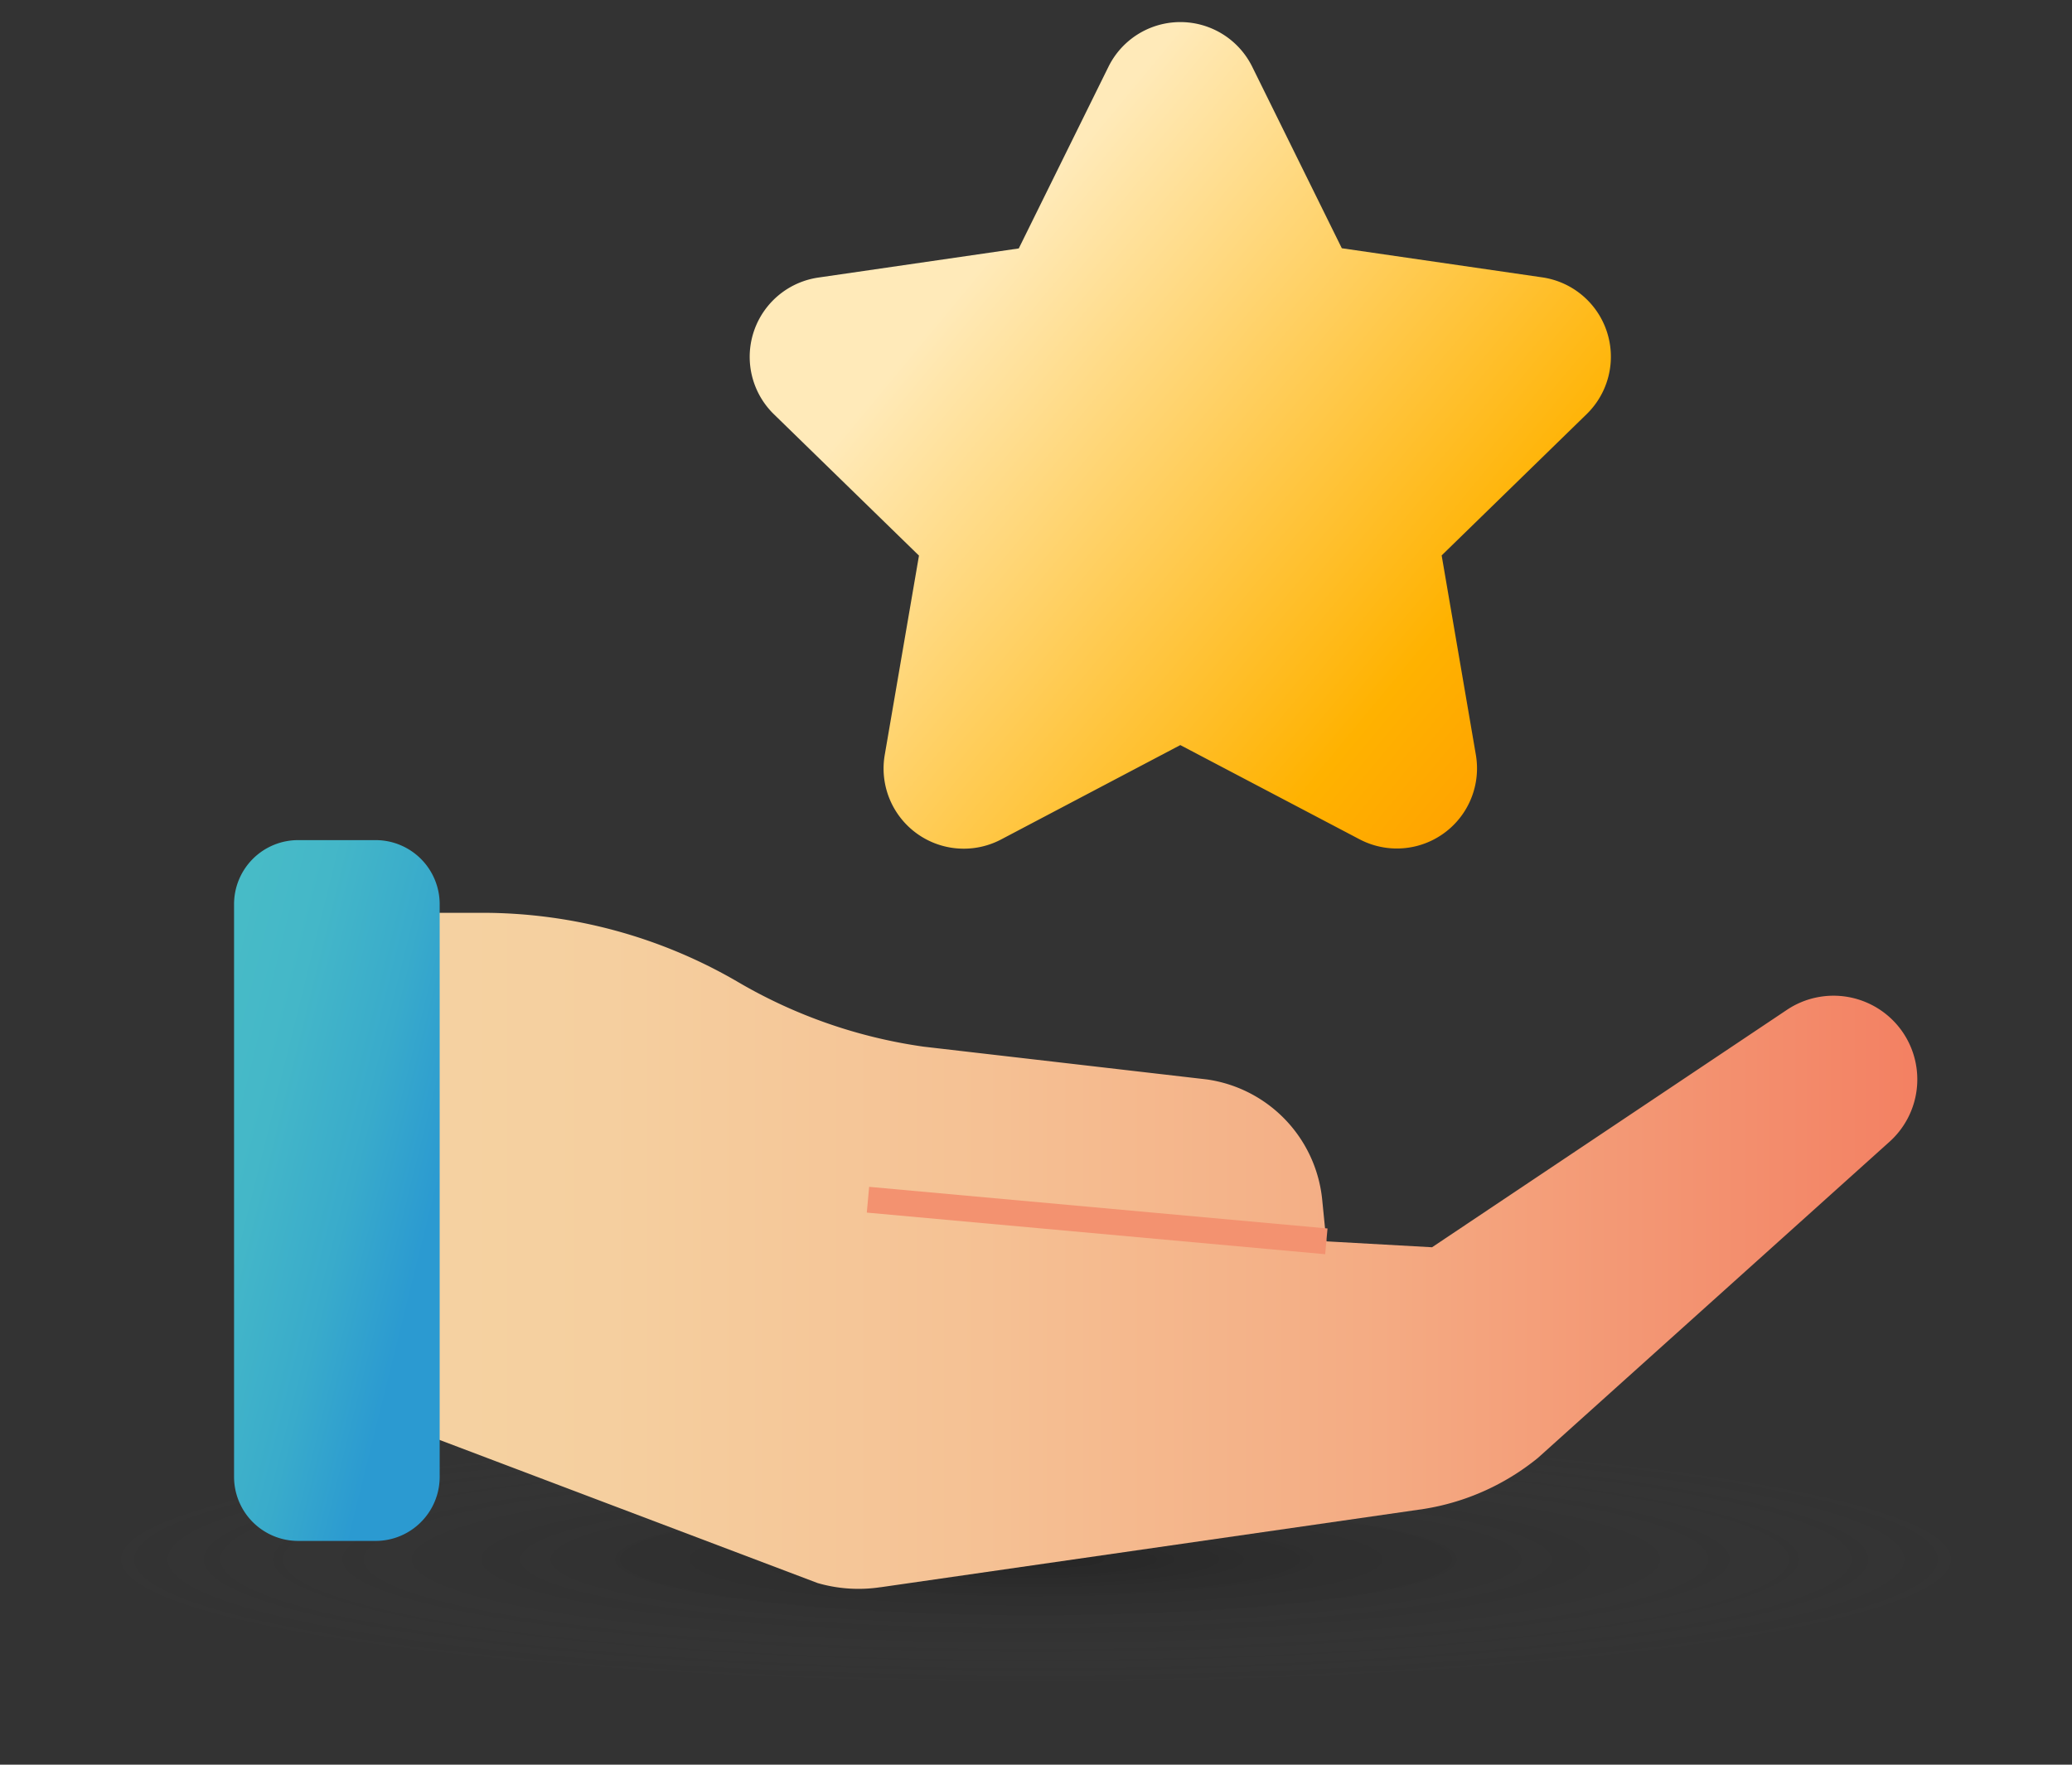
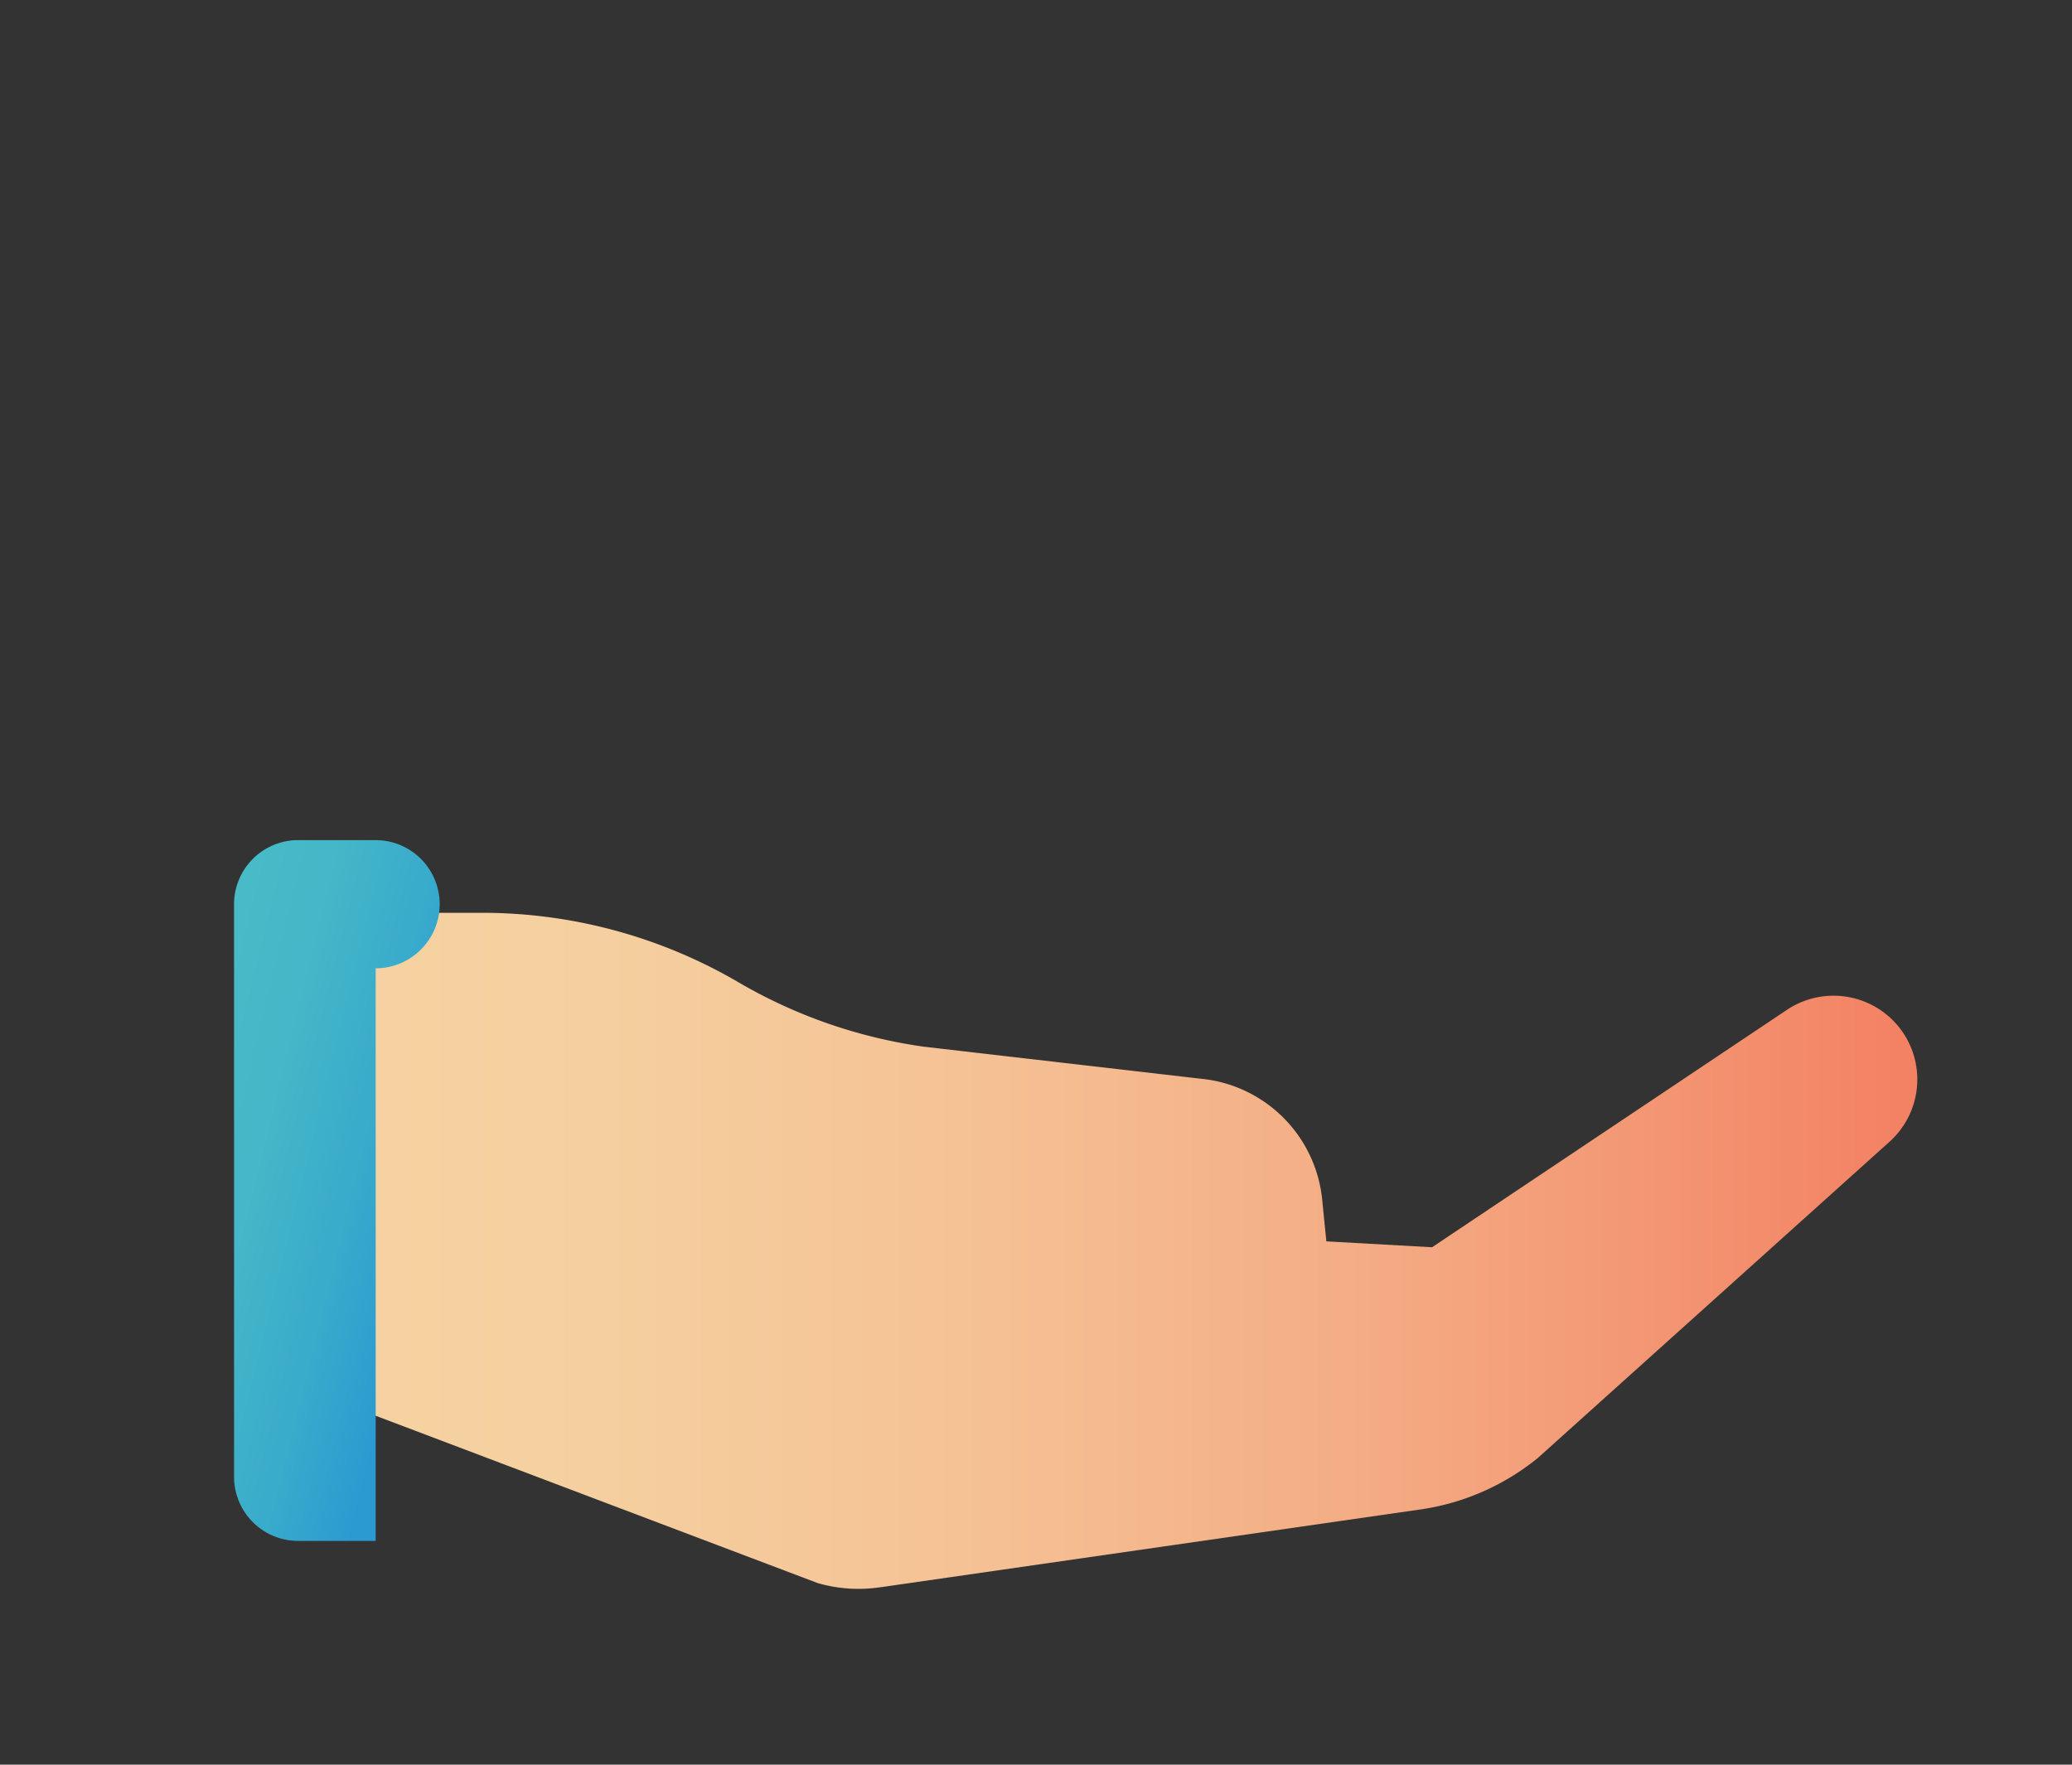
<svg xmlns="http://www.w3.org/2000/svg" width="54" height="46" viewBox="0 0 54 46">
  <rect x="0" y="0" width="54" height="46" fill="#333333" stroke="none" />
  <defs>
    <linearGradient id="q29xz1fp2c" y1=".5" x2="1" y2=".5" gradientUnits="objectBoundingBox">
      <stop offset="0" stop-color="#f6d4a3" />
      <stop offset=".202" stop-color="#f5cf9f" />
      <stop offset=".431" stop-color="#f5c194" />
      <stop offset=".672" stop-color="#f4ab83" />
      <stop offset=".92" stop-color="#f38b6b" />
      <stop offset="1" stop-color="#f38062" />
    </linearGradient>
    <linearGradient id="wp7rnrxmnd" x1=".897" y1=".838" x2="-.019" y2=".058" gradientUnits="objectBoundingBox">
      <stop offset=".124" stop-color="#2b9ad1" />
      <stop offset=".393" stop-color="#39abcb" />
      <stop offset=".704" stop-color="#44b7c8" />
      <stop offset="1" stop-color="#48bcc7" />
    </linearGradient>
    <linearGradient id="l8fhqtorde" x1=".101" y1=".277" x2="1.048" y2="1.025" gradientUnits="objectBoundingBox">
      <stop offset=".117" stop-color="#ffeab9" />
      <stop offset=".693" stop-color="#ffb200" />
      <stop offset="1" stop-color="#ff9100" />
    </linearGradient>
    <radialGradient id="5b9j1zagdb" cx=".5" cy=".5" r=".5" gradientUnits="objectBoundingBox">
      <stop offset="0" stop-opacity=".647" />
      <stop offset="1" stop-color="#545454" stop-opacity="0" />
    </radialGradient>
    <clipPath id="sobr29uada">
      <path data-name="Rectangle 87" transform="translate(-16 269.717)" style="fill:none" d="M0 0h54v46H0z" />
    </clipPath>
  </defs>
  <g data-name="Group 176" style="clip-path:url(#sobr29uada)" transform="translate(16 -269.717)">
    <g data-name="Group 175">
      <path data-name="Rectangle 86" transform="translate(-16 269.717)" style="fill:none" d="M0 0h54v46H0z" />
      <g data-name="Group 174">
-         <ellipse data-name="Ellipse 41" cx="24.454" cy="3.261" rx="24.454" ry="3.261" transform="translate(-13.454 307.103)" style="opacity:.409;fill:url(#5b9j1zagdb)" />
        <g data-name="Group 173">
          <g data-name="Group 172">
            <path data-name="Path 147" d="m30.565 296.044-9.243 6.185-2.755-.154-.108-1.084a3.519 3.519 0 0 0-3.009-3.137L8.07 297a13.217 13.217 0 0 1-4.826-1.679 13.219 13.219 0 0 0-6.679-1.81h-5.321v12.146l14.064 5.325a3.829 3.829 0 0 0 1.635.109h.009l14.159-2.041a6.264 6.264 0 0 0 2.972-1.332l9.151-8.23a2.185 2.185 0 0 0 .356-2.863 2.186 2.186 0 0 0-3.025-.581z" style="fill:url(#q29xz1fp2c)" />
-             <path data-name="Path 148" d="M-6.209 309.884h-2.017a1.671 1.671 0 0 1-1.674-1.671v-14.926a1.671 1.671 0 0 1 1.671-1.671h2.017a1.671 1.671 0 0 1 1.671 1.671v14.926a1.671 1.671 0 0 1-1.668 1.671z" style="fill:url(#wp7rnrxmnd)" />
-             <path data-name="Line 16" transform="translate(6.621 300.99)" style="stroke:#f39270;stroke-miterlimit:10;stroke-width:.674px;fill:none" d="M11.946 1.085 0 0" />
+             <path data-name="Path 148" d="M-6.209 309.884h-2.017a1.671 1.671 0 0 1-1.674-1.671v-14.926a1.671 1.671 0 0 1 1.671-1.671h2.017a1.671 1.671 0 0 1 1.671 1.671a1.671 1.671 0 0 1-1.668 1.671z" style="fill:url(#wp7rnrxmnd)" />
          </g>
-           <path data-name="Path 149" d="m16.634 271.455 2.336 4.733 5.224.759a2.09 2.09 0 0 1 1.158 3.564l-3.78 3.684.892 5.2a2.089 2.089 0 0 1-3.031 2.2l-4.672-2.456-4.672 2.461a2.09 2.09 0 0 1-3.032-2.2l.893-5.2-3.78-3.684a2.089 2.089 0 0 1 1.158-3.564l5.223-.759 2.336-4.733a2.089 2.089 0 0 1 3.747-.005z" style="fill:url(#l8fhqtorde)" />
        </g>
      </g>
    </g>
  </g>
</svg>